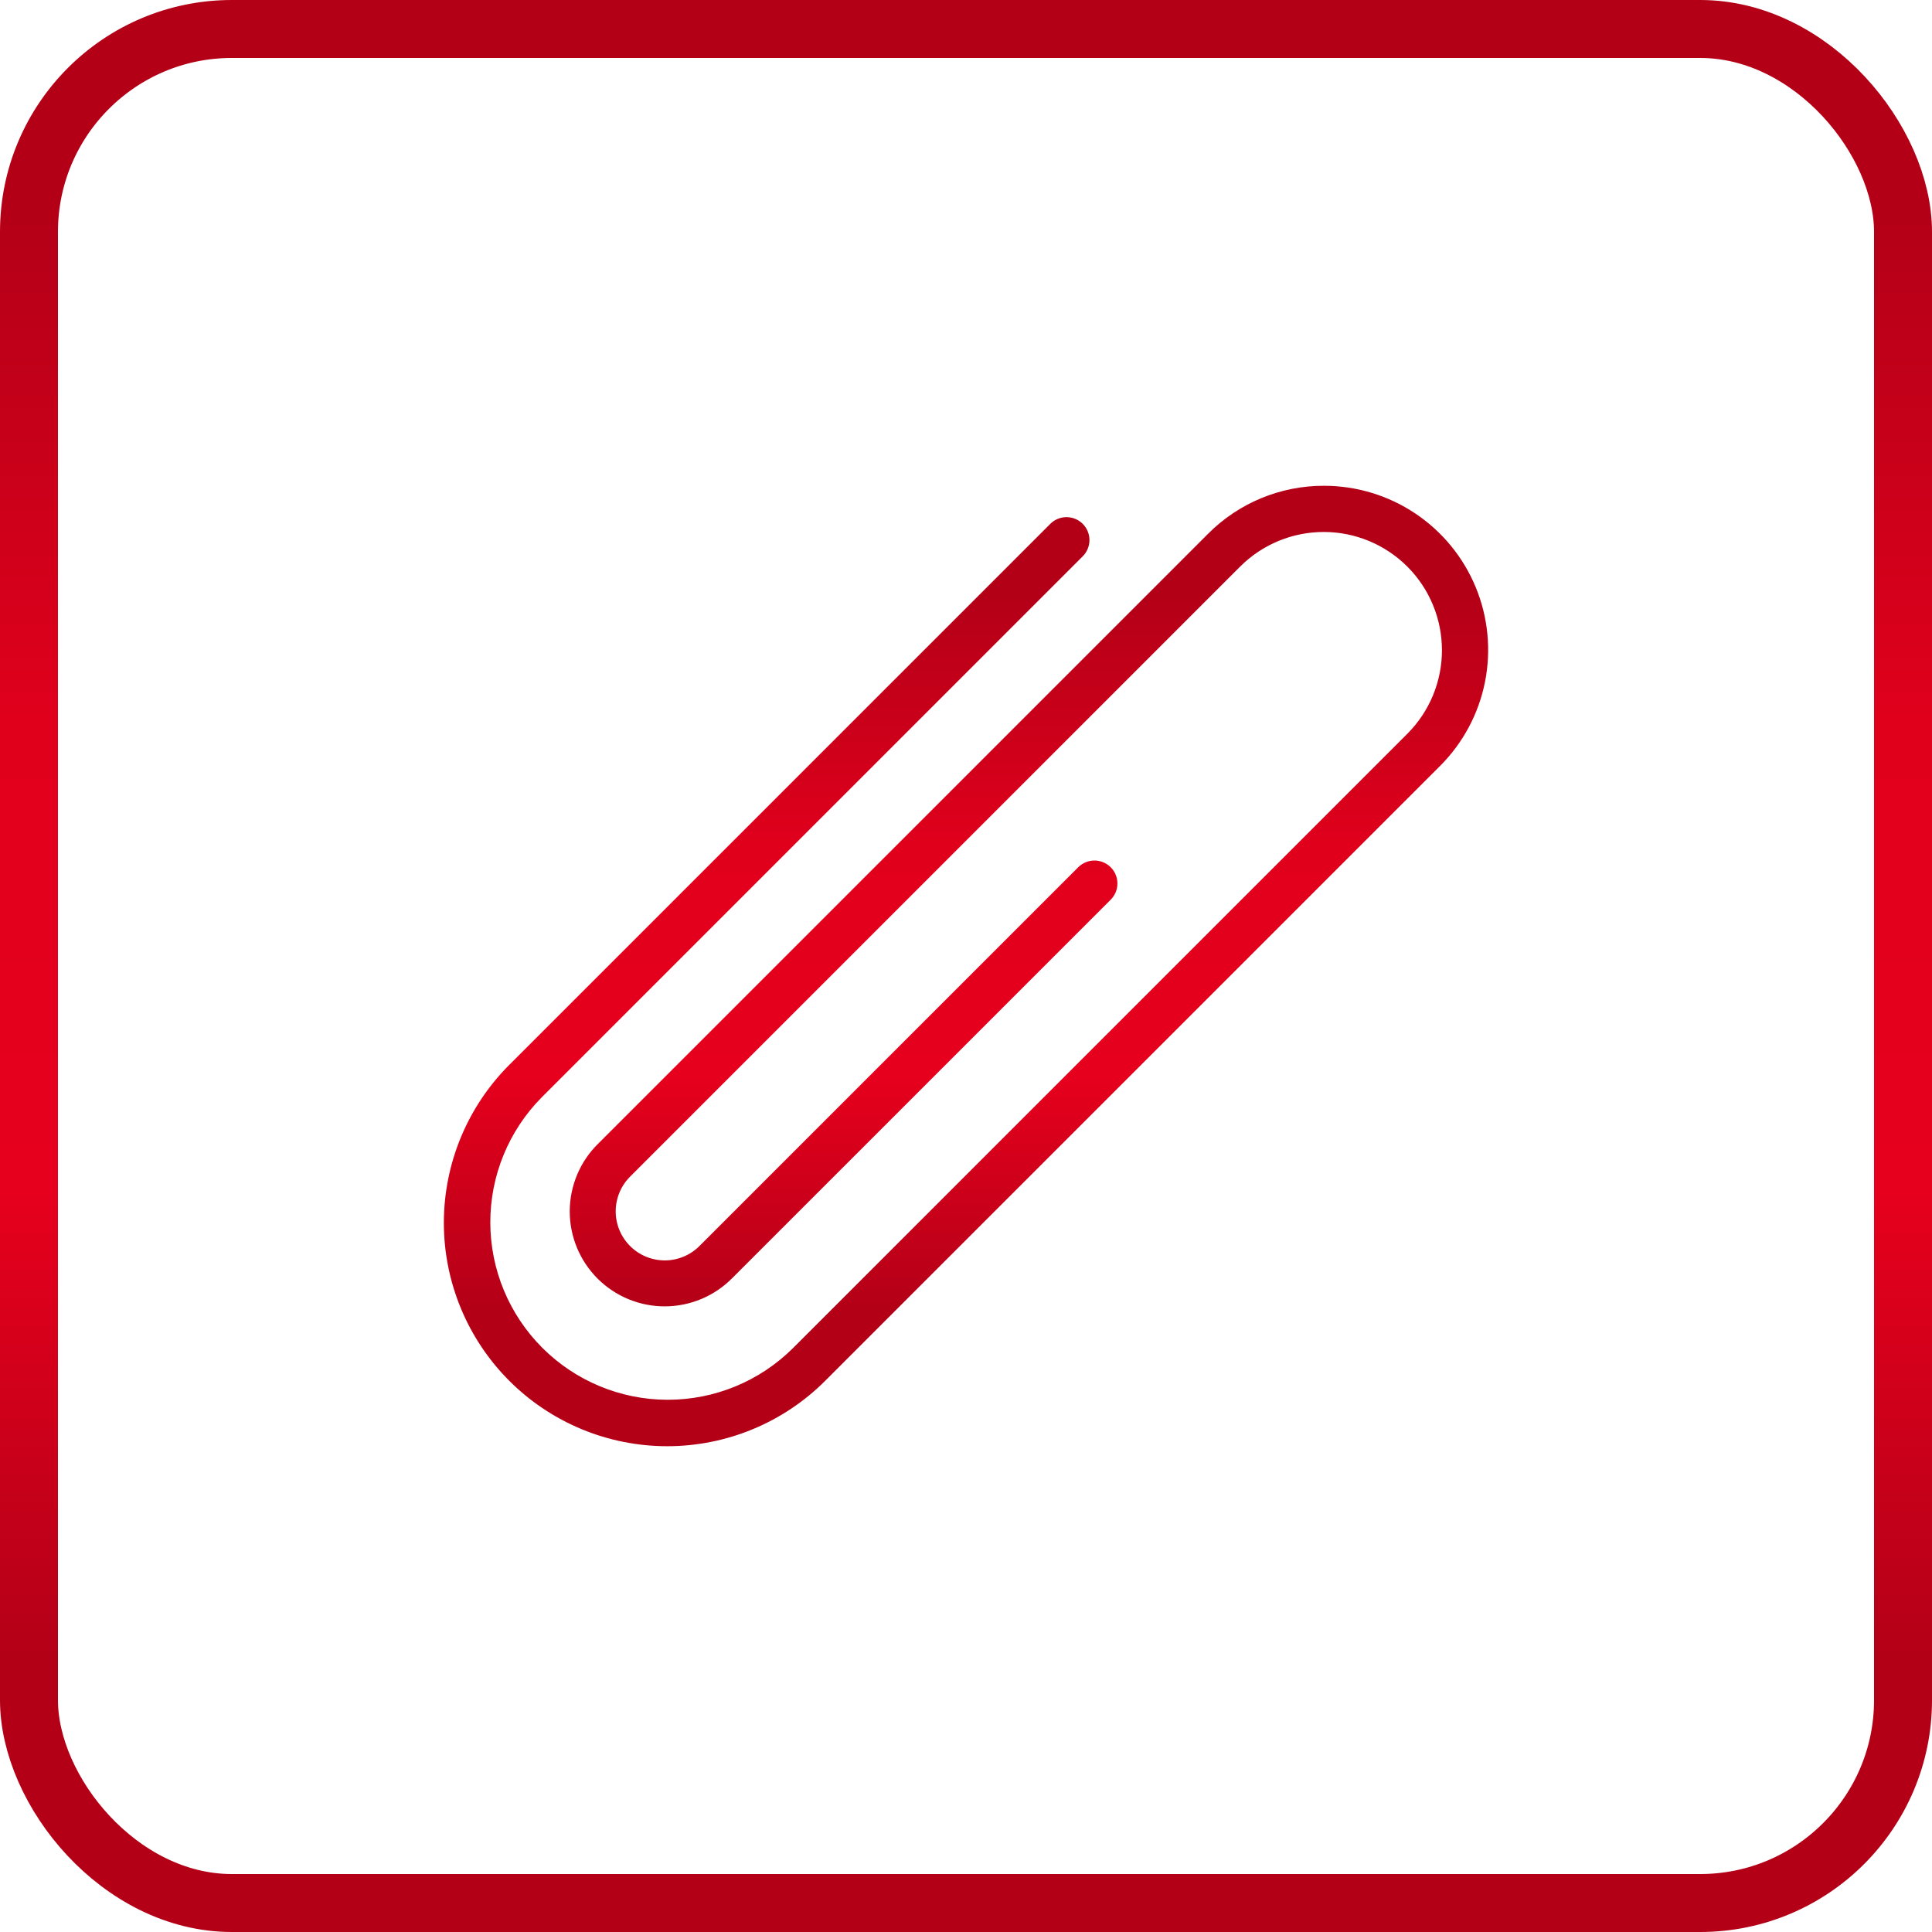
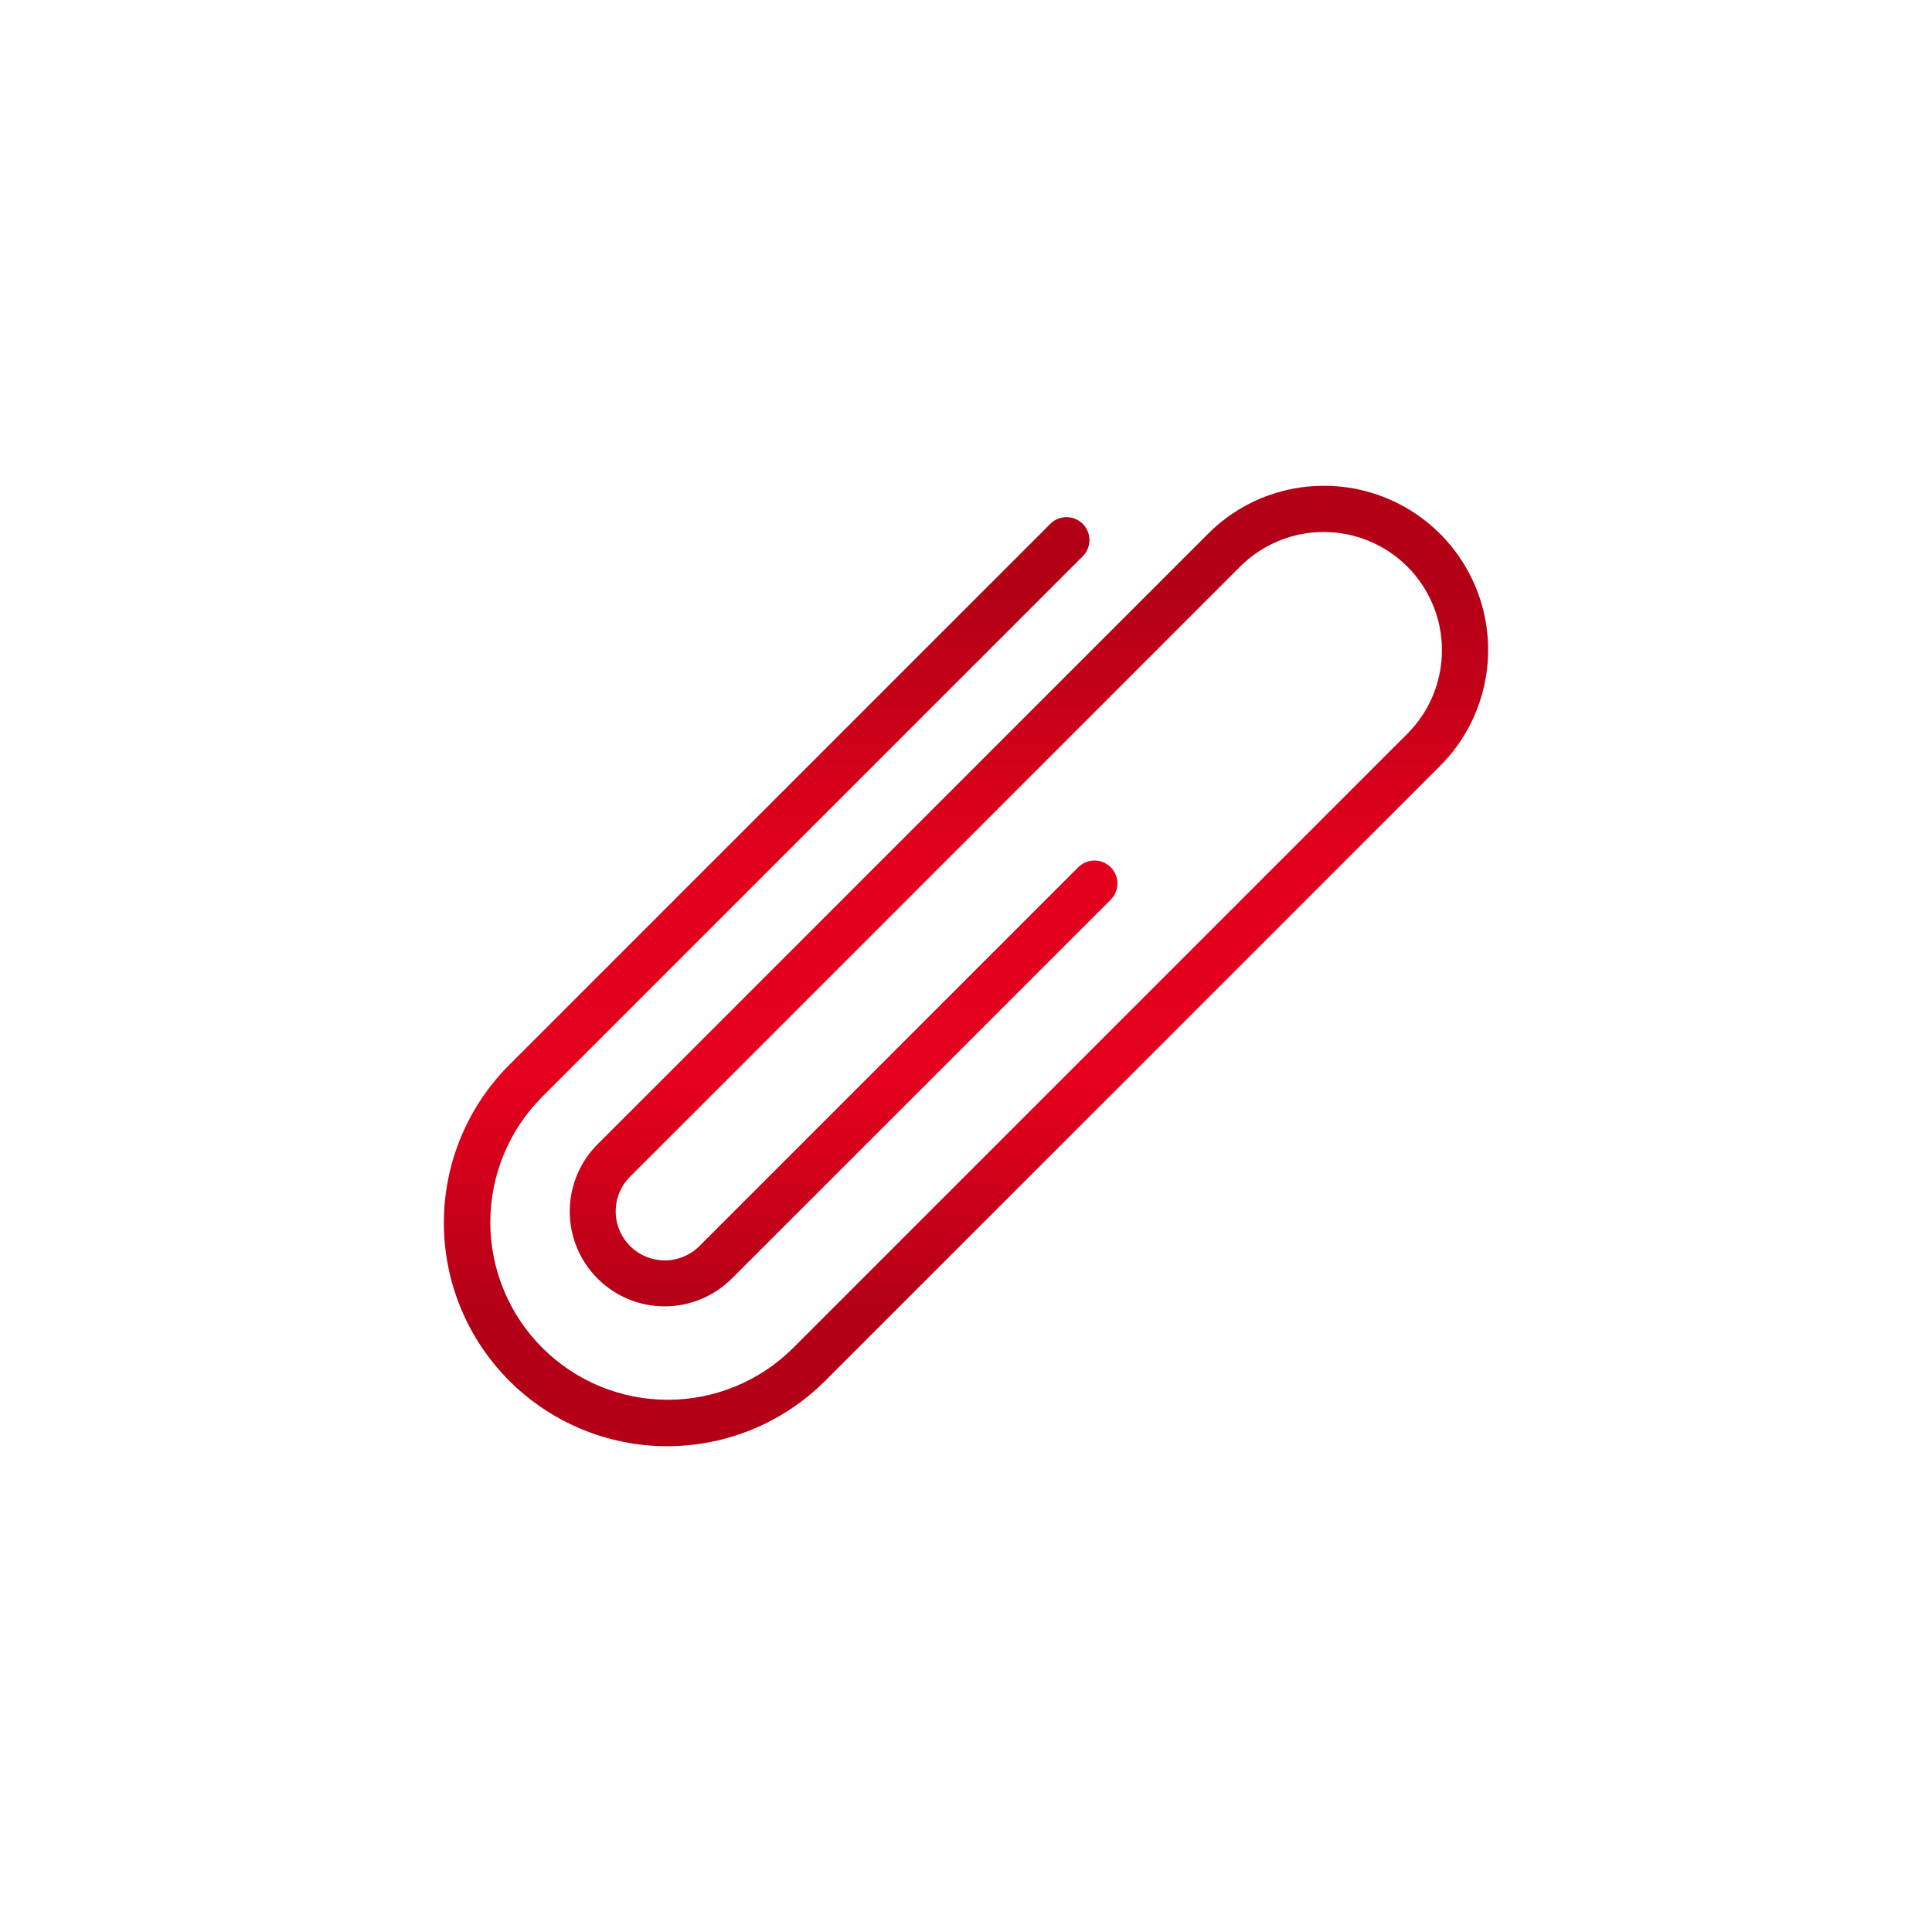
<svg xmlns="http://www.w3.org/2000/svg" width="100" height="100" viewBox="0 0 100 100" fill="none">
-   <rect x="1.5" y="1.5" width="97" height="97" rx="10.5" stroke="url(#paint0_linear_14_466)" stroke-width="3" />
  <path d="M68.532 25.394C67.45 25.391 66.377 25.603 65.376 26.017C64.375 26.431 63.467 27.04 62.703 27.808L31.135 59.376C30.696 59.807 30.346 60.322 30.107 60.889C29.867 61.457 29.743 62.066 29.74 62.682C29.737 63.298 29.857 63.909 30.091 64.478C30.326 65.048 30.671 65.565 31.106 66.001C31.542 66.436 32.059 66.781 32.629 67.016C33.198 67.25 33.809 67.37 34.425 67.367C35.041 67.364 35.65 67.239 36.218 67C36.785 66.76 37.3 66.411 37.731 65.972L57.313 46.391C57.4 46.304 57.469 46.2 57.516 46.087C57.563 45.973 57.587 45.851 57.587 45.728C57.587 45.605 57.563 45.483 57.516 45.369C57.469 45.255 57.4 45.152 57.313 45.065C57.225 44.978 57.122 44.909 57.008 44.862C56.895 44.815 56.773 44.79 56.65 44.79C56.527 44.79 56.405 44.815 56.291 44.862C56.177 44.909 56.074 44.978 55.987 45.065L36.405 64.646C36.147 64.91 35.84 65.121 35.5 65.265C35.16 65.41 34.795 65.486 34.426 65.488C34.056 65.49 33.69 65.419 33.349 65.279C33.007 65.139 32.697 64.932 32.436 64.671C32.175 64.41 31.968 64.1 31.828 63.758C31.687 63.416 31.616 63.05 31.619 62.681C31.621 62.312 31.697 61.947 31.841 61.607C31.986 61.267 32.197 60.959 32.461 60.702L64.029 29.134C65.225 27.947 66.843 27.282 68.528 27.285C70.213 27.288 71.828 27.959 73.02 29.15C74.211 30.342 74.882 31.957 74.885 33.642C74.888 35.328 74.223 36.945 73.036 38.141L41.21 69.967C39.438 71.724 37.041 72.708 34.545 72.702C32.049 72.697 29.657 71.703 27.892 69.938C26.128 68.173 25.134 65.781 25.128 63.285C25.123 60.789 26.106 58.393 27.863 56.62L55.866 28.617C56.041 28.442 56.14 28.203 56.14 27.954C56.14 27.706 56.041 27.467 55.866 27.291C55.69 27.116 55.451 27.017 55.203 27.017C54.954 27.017 54.715 27.116 54.54 27.292L26.537 55.294C24.416 57.416 23.224 60.293 23.224 63.294C23.224 66.294 24.416 69.171 26.537 71.293C28.659 73.415 31.536 74.607 34.537 74.606C37.537 74.606 40.414 73.415 42.536 71.293L74.362 39.467C75.515 38.314 76.3 36.845 76.618 35.246C76.936 33.647 76.773 31.989 76.149 30.483C75.525 28.976 74.468 27.689 73.113 26.783C71.757 25.877 70.163 25.394 68.532 25.394Z" fill="url(#paint1_linear_14_466)" stroke="url(#paint2_linear_14_466)" stroke-width="0.5" />
  <defs>
    <linearGradient id="paint0_linear_14_466" x1="50.111" y1="86.154" x2="50.111" y2="10.769" gradientUnits="userSpaceOnUse">
      <stop stop-color="#B30017" />
      <stop offset="0.325" stop-color="#E6001D" />
      <stop offset="0.64" stop-color="#E1001C" />
      <stop offset="1" stop-color="#B30017" />
    </linearGradient>
    <linearGradient id="paint1_linear_14_466" x1="50.059" y1="67.792" x2="50.059" y2="30.693" gradientUnits="userSpaceOnUse">
      <stop stop-color="#B30017" />
      <stop offset="0.325" stop-color="#E6001D" />
      <stop offset="0.64" stop-color="#E1001C" />
      <stop offset="1" stop-color="#B30017" />
    </linearGradient>
    <linearGradient id="paint2_linear_14_466" x1="50.059" y1="67.792" x2="50.059" y2="30.693" gradientUnits="userSpaceOnUse">
      <stop stop-color="#B30017" />
      <stop offset="0.325" stop-color="#E6001D" />
      <stop offset="0.64" stop-color="#E1001C" />
      <stop offset="1" stop-color="#B30017" />
    </linearGradient>
  </defs>
</svg>